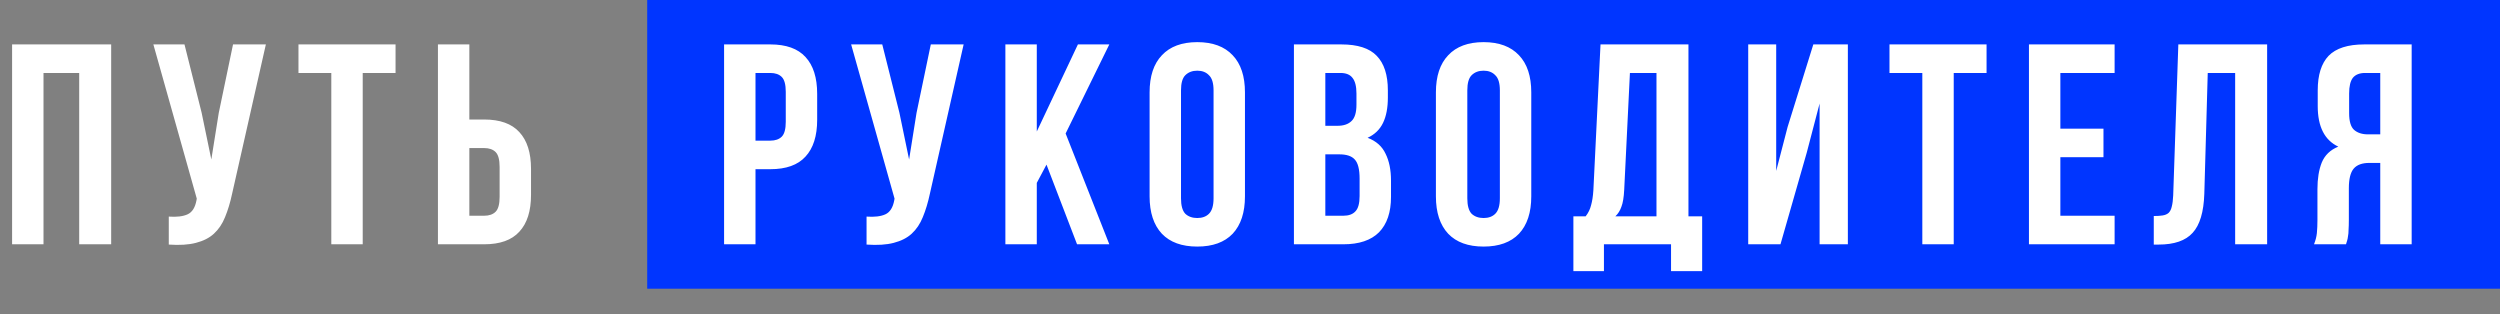
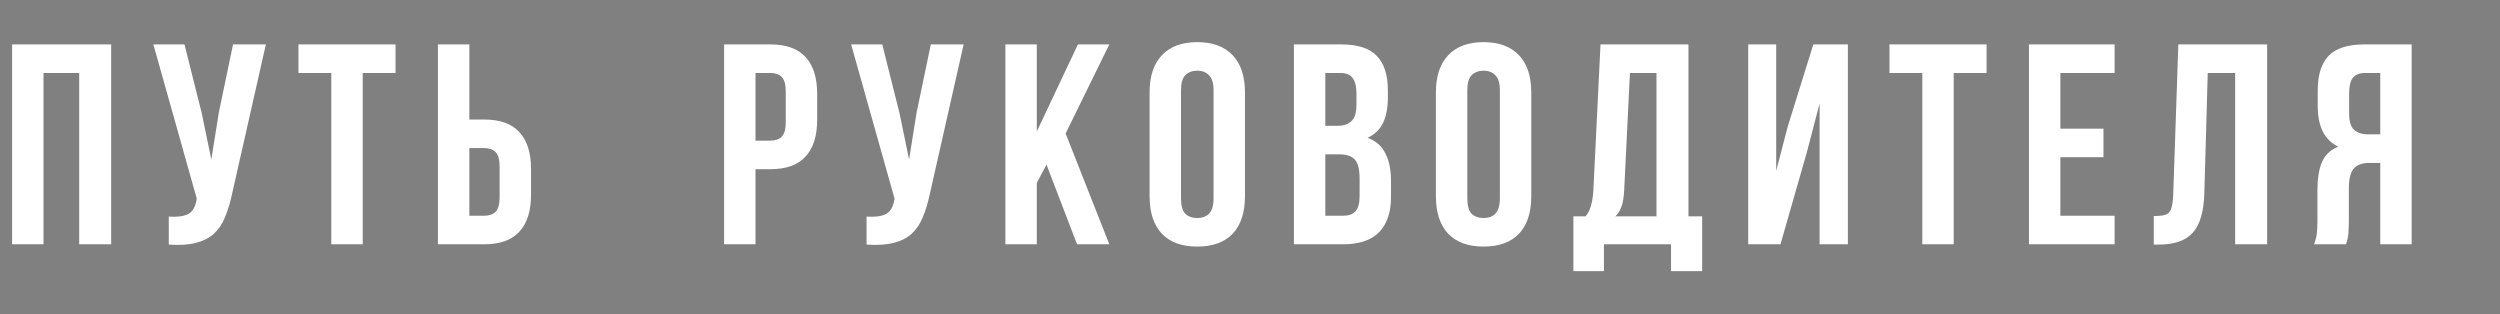
<svg xmlns="http://www.w3.org/2000/svg" width="788" height="99" viewBox="0 0 788 99" fill="none">
  <rect x="0" y="0" width="788" height="99" fill="#808080" stroke="none" />
-   <rect x="204" width="584" height="91" fill="#0035FF" />
  <path d="M13.712 77H3.812V14H35.042V77H24.962V23H13.712V77ZM73.18 60.98C72.58 63.8 71.83 66.29 70.93 68.45C70.09 70.55 68.92 72.29 67.42 73.67C65.98 74.99 64.09 75.95 61.75 76.55C59.47 77.15 56.62 77.33 53.2 77.09V68.27C55.72 68.45 57.7 68.21 59.14 67.55C60.58 66.89 61.51 65.42 61.93 63.14L62.02 62.6L48.34 14H58.15L63.55 35.51L66.61 50.27L68.95 35.6L73.45 14H83.8L73.18 60.98ZM94.078 14H124.678V23H114.328V77H104.428V23H94.078V14ZM138.038 77V14H147.938V37.67H152.618C157.598 37.67 161.288 38.99 163.688 41.63C166.148 44.27 167.378 48.14 167.378 53.24V61.43C167.378 66.53 166.148 70.4 163.688 73.04C161.288 75.68 157.598 77 152.618 77H138.038ZM152.618 68C154.178 68 155.378 67.58 156.218 66.74C157.058 65.9 157.478 64.34 157.478 62.06V52.61C157.478 50.33 157.058 48.77 156.218 47.93C155.378 47.09 154.178 46.67 152.618 46.67H147.938V68H152.618ZM242.812 14C247.792 14 251.482 15.32 253.882 17.96C256.342 20.6 257.572 24.47 257.572 29.57V37.76C257.572 42.86 256.342 46.73 253.882 49.37C251.482 52.01 247.792 53.33 242.812 53.33H238.132V77H228.232V14H242.812ZM238.132 23V44.33H242.812C244.372 44.33 245.572 43.91 246.412 43.07C247.252 42.23 247.672 40.67 247.672 38.39V28.94C247.672 26.66 247.252 25.1 246.412 24.26C245.572 23.42 244.372 23 242.812 23H238.132ZM293.118 60.98C292.518 63.8 291.768 66.29 290.868 68.45C290.028 70.55 288.858 72.29 287.358 73.67C285.918 74.99 284.028 75.95 281.688 76.55C279.408 77.15 276.558 77.33 273.138 77.09V68.27C275.658 68.45 277.638 68.21 279.078 67.55C280.518 66.89 281.448 65.42 281.868 63.14L281.958 62.6L268.278 14H278.088L283.488 35.51L286.548 50.27L288.888 35.6L293.388 14H303.738L293.118 60.98ZM329.856 51.89L326.796 57.65V77H316.896V14H326.796V41.45L339.756 14H349.656L335.886 42.08L349.656 77H339.486L329.856 51.89ZM372.252 62.51C372.252 64.79 372.702 66.41 373.602 67.37C374.562 68.27 375.822 68.72 377.382 68.72C378.942 68.72 380.172 68.27 381.072 67.37C382.032 66.41 382.512 64.79 382.512 62.51V28.49C382.512 26.21 382.032 24.62 381.072 23.72C380.172 22.76 378.942 22.28 377.382 22.28C375.822 22.28 374.562 22.76 373.602 23.72C372.702 24.62 372.252 26.21 372.252 28.49V62.51ZM362.352 29.12C362.352 24.02 363.642 20.12 366.222 17.42C368.802 14.66 372.522 13.28 377.382 13.28C382.242 13.28 385.962 14.66 388.542 17.42C391.122 20.12 392.412 24.02 392.412 29.12V61.88C392.412 66.98 391.122 70.91 388.542 73.67C385.962 76.37 382.242 77.72 377.382 77.72C372.522 77.72 368.802 76.37 366.222 73.67C363.642 70.91 362.352 66.98 362.352 61.88V29.12ZM422.785 14C427.945 14 431.665 15.2 433.945 17.6C436.285 20 437.455 23.63 437.455 28.49V30.74C437.455 33.98 436.945 36.65 435.925 38.75C434.905 40.85 433.285 42.41 431.065 43.43C433.765 44.45 435.655 46.13 436.735 48.47C437.875 50.75 438.445 53.57 438.445 56.93V62.06C438.445 66.92 437.185 70.64 434.665 73.22C432.145 75.74 428.395 77 423.415 77H407.845V14H422.785ZM417.745 48.65V68H423.415C425.095 68 426.355 67.55 427.195 66.65C428.095 65.75 428.545 64.13 428.545 61.79V56.3C428.545 53.36 428.035 51.35 427.015 50.27C426.055 49.19 424.435 48.65 422.155 48.65H417.745ZM417.745 23V39.65H421.615C423.475 39.65 424.915 39.17 425.935 38.21C427.015 37.25 427.555 35.51 427.555 32.99V29.48C427.555 27.2 427.135 25.55 426.295 24.53C425.515 23.51 424.255 23 422.515 23H417.745ZM462.498 62.51C462.498 64.79 462.948 66.41 463.848 67.37C464.808 68.27 466.068 68.72 467.628 68.72C469.188 68.72 470.418 68.27 471.318 67.37C472.278 66.41 472.758 64.79 472.758 62.51V28.49C472.758 26.21 472.278 24.62 471.318 23.72C470.418 22.76 469.188 22.28 467.628 22.28C466.068 22.28 464.808 22.76 463.848 23.72C462.948 24.62 462.498 26.21 462.498 28.49V62.51ZM452.598 29.12C452.598 24.02 453.888 20.12 456.468 17.42C459.048 14.66 462.768 13.28 467.628 13.28C472.488 13.28 476.208 14.66 478.788 17.42C481.368 20.12 482.658 24.02 482.658 29.12V61.88C482.658 66.98 481.368 70.91 478.788 73.67C476.208 76.37 472.488 77.72 467.628 77.72C462.768 77.72 459.048 76.37 456.468 73.67C453.888 70.91 452.598 66.98 452.598 61.88V29.12ZM526.711 85.46V77H505.561V85.46H495.931V68.18H499.801C500.641 67.1 501.211 65.93 501.511 64.67C501.871 63.41 502.111 61.85 502.231 59.99L504.481 14H532.201V68.18H536.521V85.46H526.711ZM511.951 59.81C511.831 62.21 511.531 64.01 511.051 65.21C510.631 66.41 510.001 67.4 509.161 68.18H522.121V23H513.751L511.951 59.81ZM561.207 77H551.037V14H559.857V53.87L563.457 40.01L571.557 14H582.447V77H573.537V32.63L569.487 48.11L561.207 77ZM595.565 14H626.165V23H615.815V77H605.915V23H595.565V14ZM649.425 40.55H663.015V49.55H649.425V68H666.525V77H639.525V14H666.525V23H649.425V40.55ZM678.87 68.09C680.01 68.09 680.94 68.03 681.66 67.91C682.44 67.79 683.07 67.52 683.55 67.1C684.03 66.62 684.36 65.96 684.54 65.12C684.78 64.22 684.93 63.05 684.99 61.61L686.61 14H714.6V77H704.52V23H695.88L694.8 61.07C694.62 66.83 693.39 70.94 691.11 73.4C688.89 75.86 685.32 77.09 680.4 77.09H678.87V68.09ZM729.377 77C729.857 75.8 730.157 74.63 730.277 73.49C730.397 72.29 730.457 70.91 730.457 69.35V59.63C730.457 56.33 730.907 53.54 731.807 51.26C732.767 48.92 734.507 47.24 737.027 46.22C732.707 44.18 730.547 39.92 730.547 33.44V28.49C730.547 23.63 731.687 20 733.967 17.6C736.307 15.2 740.057 14 745.217 14H760.157V77H750.257V51.35H746.837C744.557 51.35 742.907 51.95 741.887 53.15C740.867 54.35 740.357 56.42 740.357 59.36V69.26C740.357 70.52 740.327 71.57 740.267 72.41C740.267 73.25 740.207 73.94 740.087 74.48C740.027 75.02 739.937 75.47 739.817 75.83C739.697 76.19 739.577 76.58 739.457 77H729.377ZM745.487 23C743.747 23 742.457 23.51 741.617 24.53C740.837 25.55 740.447 27.2 740.447 29.48V35.69C740.447 38.21 740.957 39.95 741.977 40.91C743.057 41.87 744.527 42.35 746.387 42.35H750.257V23H745.487Z" fill="white" />
</svg>